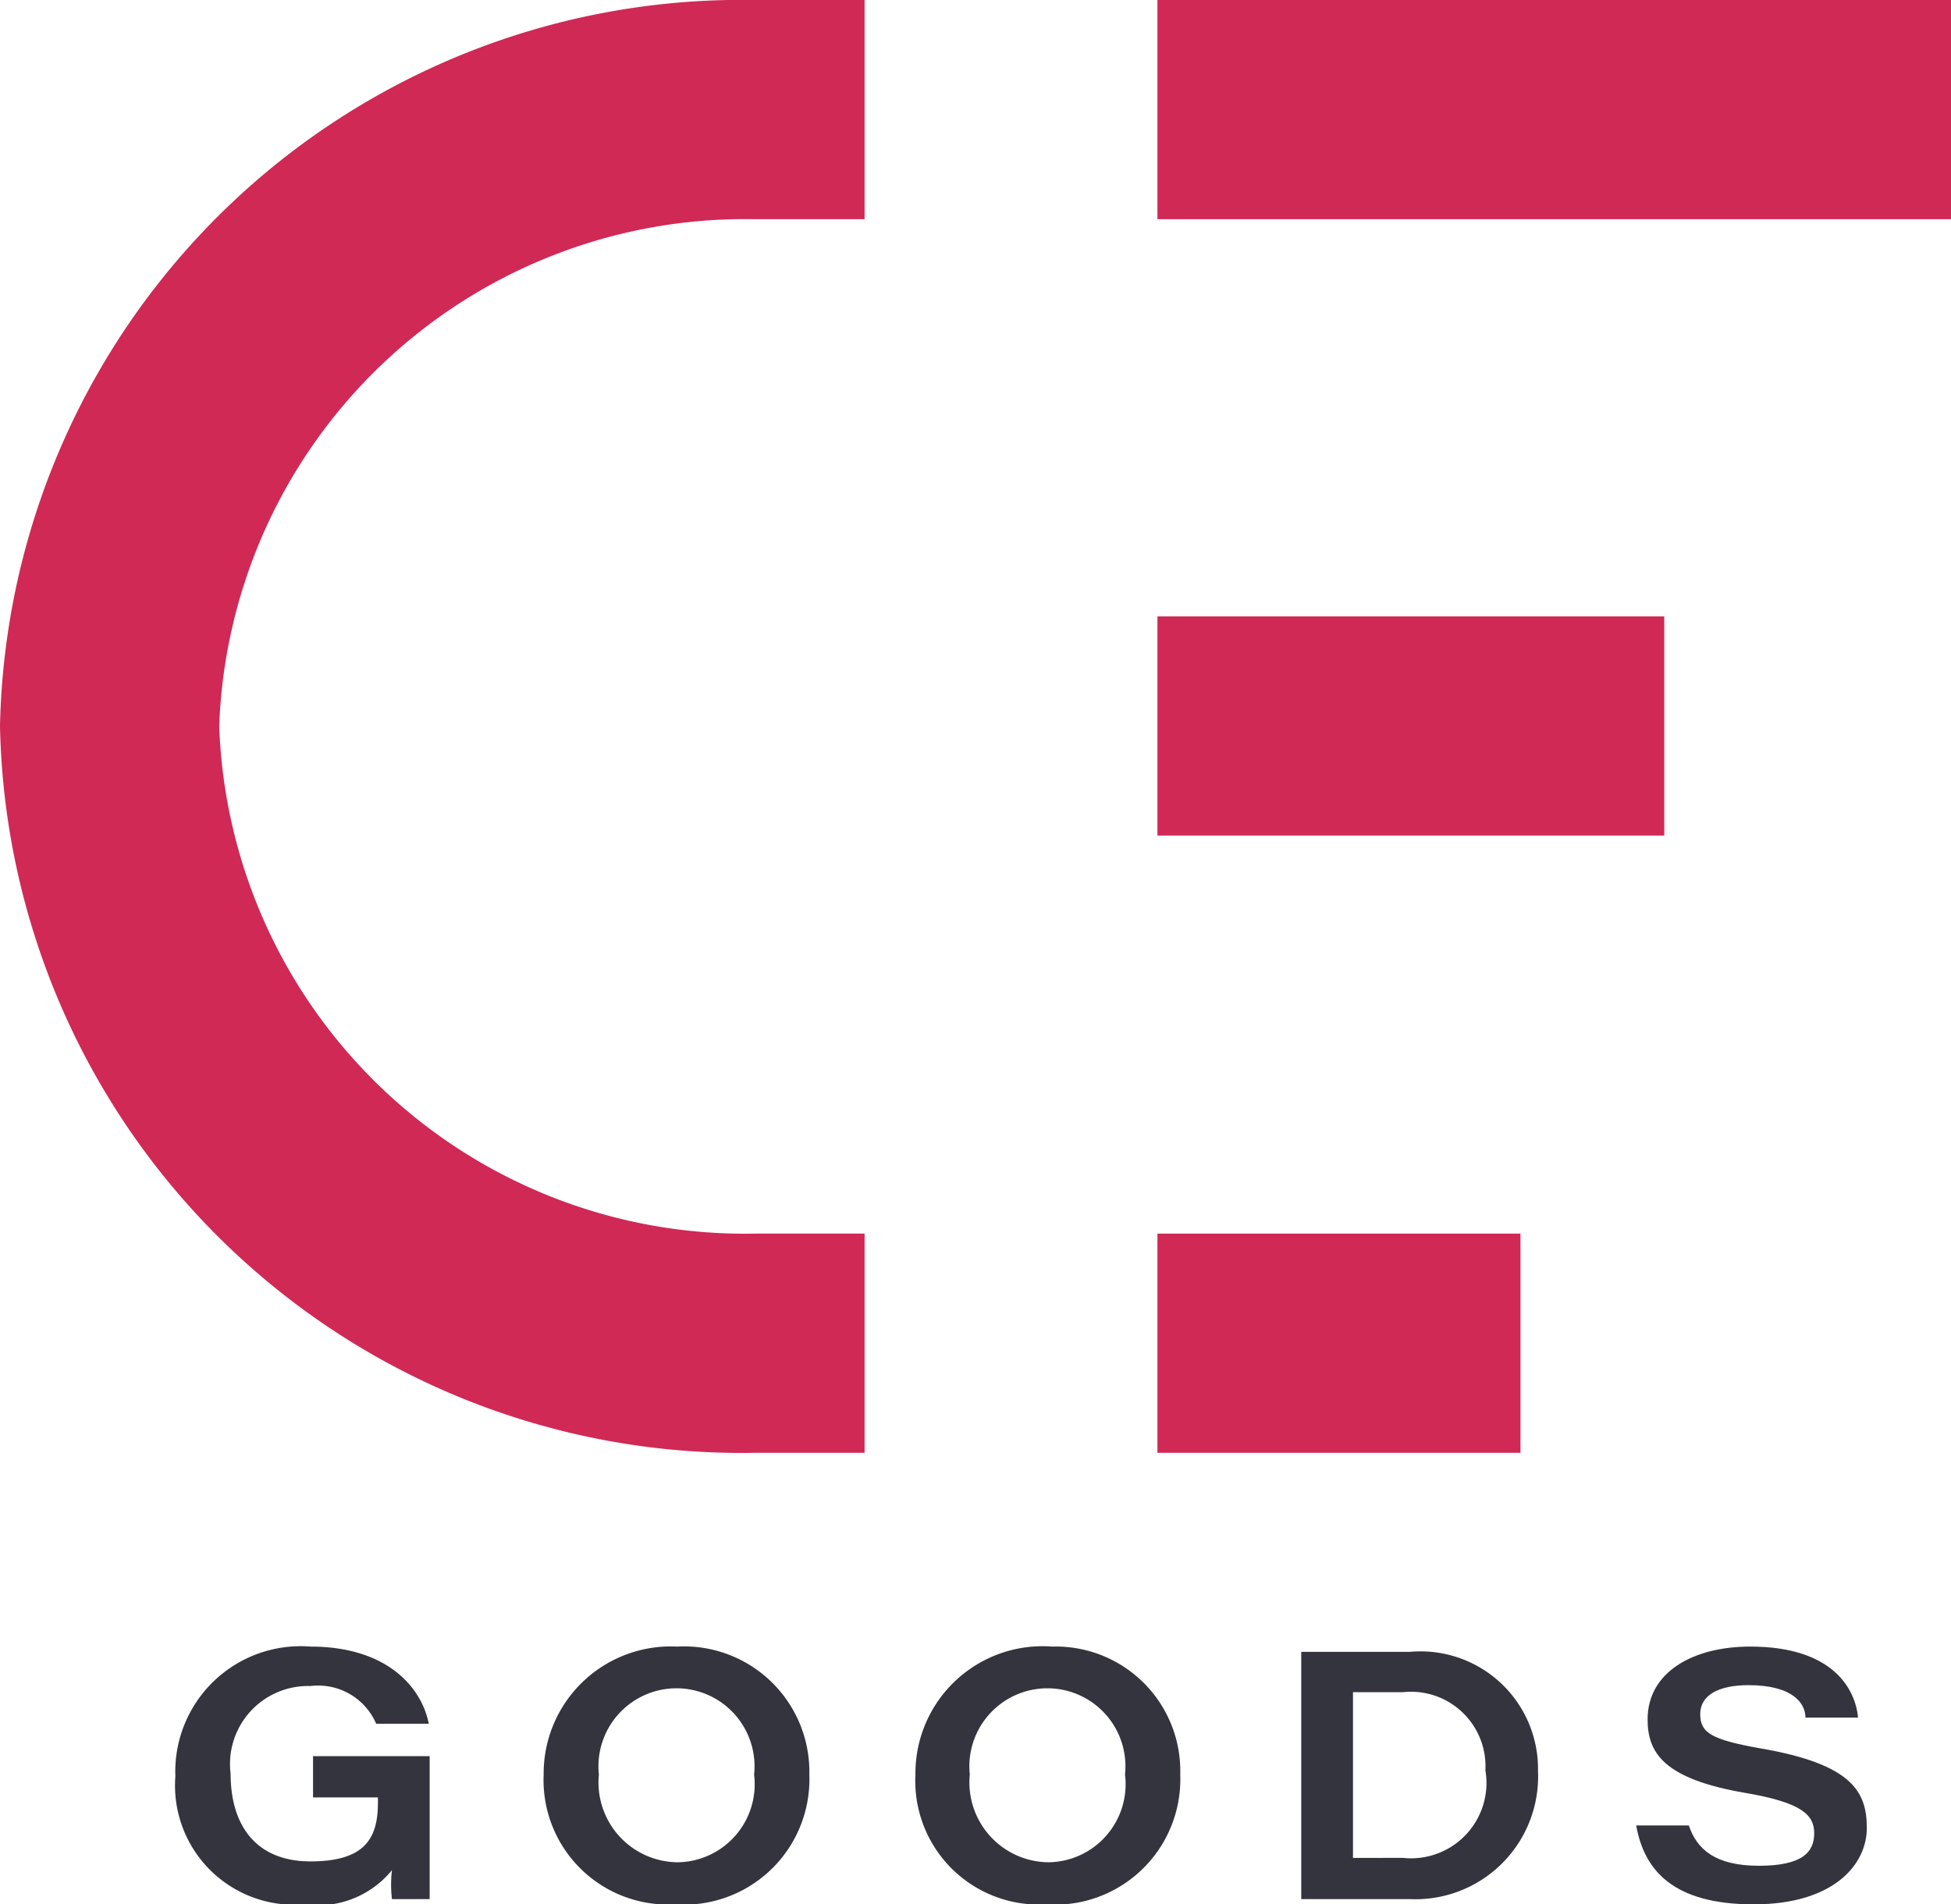
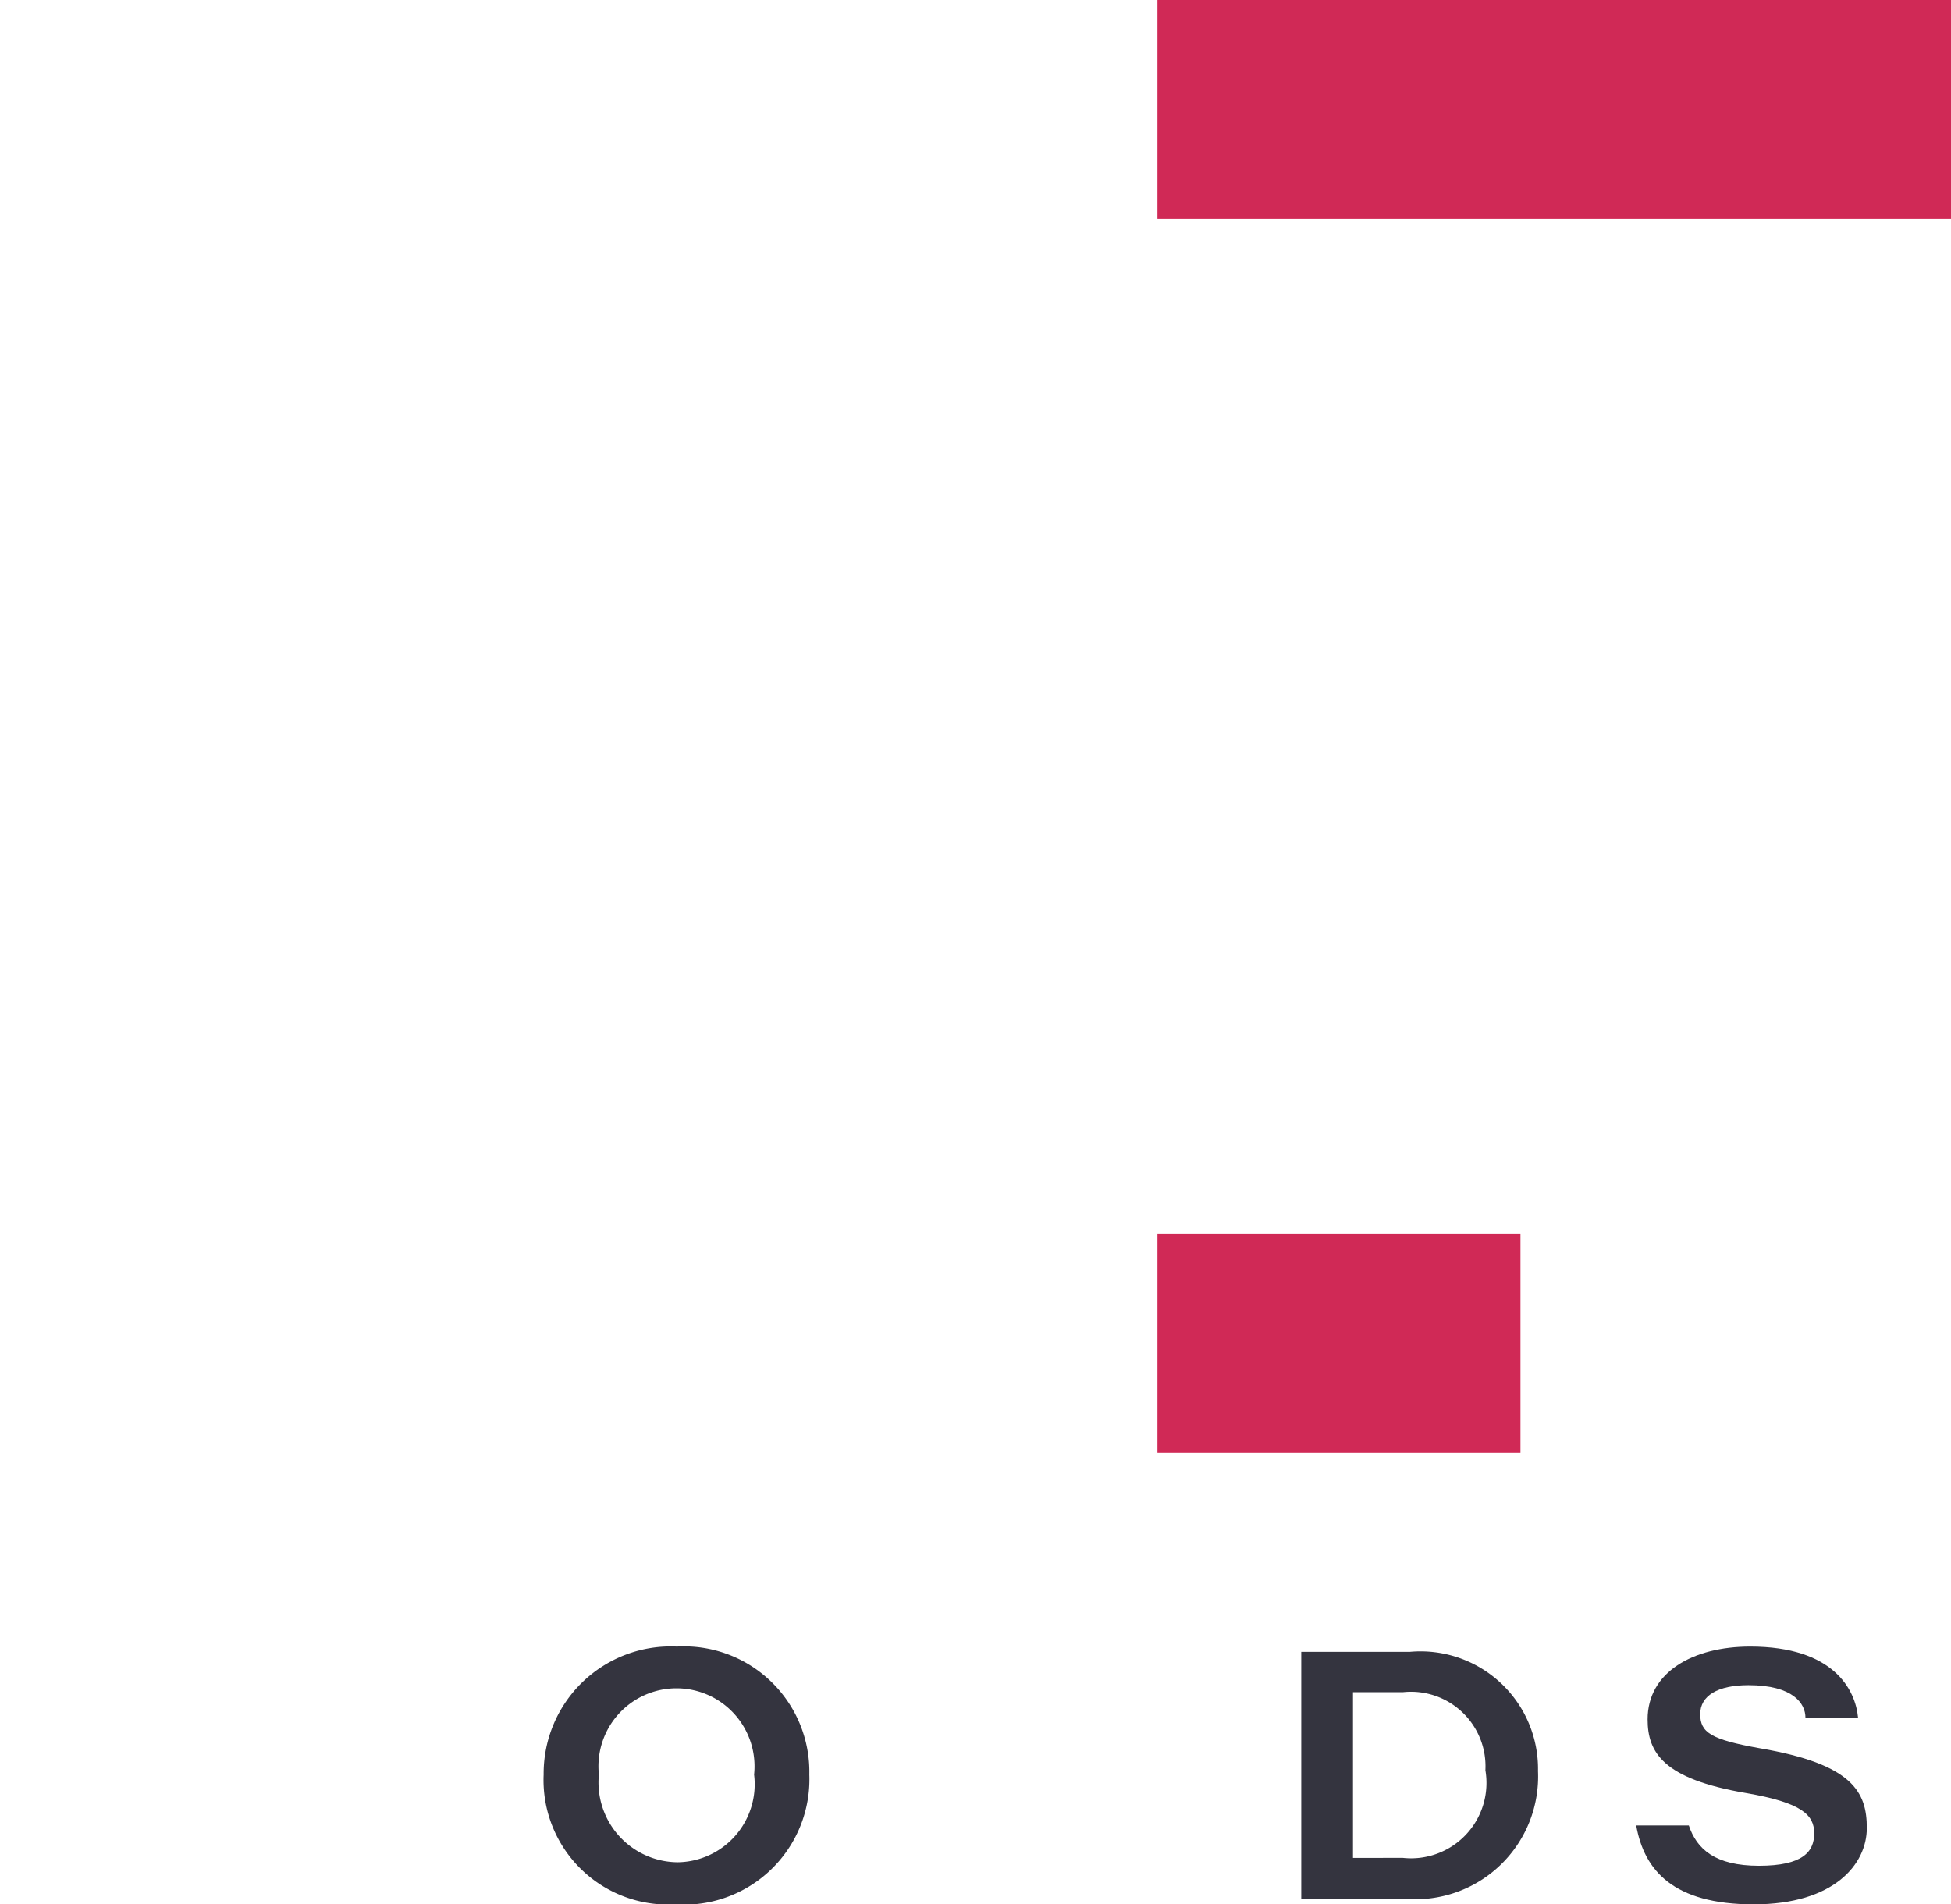
<svg xmlns="http://www.w3.org/2000/svg" viewBox="0 0 22.25 21.72">
  <defs>
    <style>.a{fill:#d02956;}.b{fill:#34343f;}</style>
  </defs>
  <rect class="a" x="13.2" width="9.05" height="2.5" />
-   <rect class="a" x="13.2" y="7.03" width="5.78" height="2.5" />
  <rect class="a" x="13.2" y="14.07" width="4.14" height="2.5" />
-   <path class="a" d="M9.86,16.57H8.61A8.46,8.46,0,0,1,0,8.28,8.46,8.46,0,0,1,8.61,0H9.86V2.5H8.61A6,6,0,0,0,2.5,8.28a6,6,0,0,0,6.11,5.79H9.86Z" />
-   <path class="b" d="M4.9,21.66H4.47a1.41,1.41,0,0,1,0-.33,1.09,1.09,0,0,1-1,.39A1.36,1.36,0,0,1,2,20.26a1.43,1.43,0,0,1,1.54-1.48c.88,0,1.27.47,1.35.88h-.6a.72.72,0,0,0-.75-.43.89.89,0,0,0-.91,1c0,.59.29,1,.91,1s.77-.26.77-.67v-.06H3.57v-.47H4.9Z" />
  <path class="b" d="M9.23,20.24A1.43,1.43,0,0,1,7.7,21.72a1.42,1.42,0,0,1-1.5-1.48,1.45,1.45,0,0,1,1.52-1.46A1.43,1.43,0,0,1,9.23,20.24Zm-2.4,0a.91.91,0,0,0,.9,1,.89.89,0,0,0,.87-1,.89.89,0,1,0-1.77,0Z" />
-   <path class="b" d="M13.46,20.24a1.43,1.43,0,0,1-1.53,1.48,1.41,1.41,0,0,1-1.49-1.48A1.45,1.45,0,0,1,12,18.78,1.42,1.42,0,0,1,13.46,20.24Zm-2.4,0a.91.91,0,0,0,.9,1,.89.89,0,0,0,.87-1,.89.89,0,1,0-1.77,0Z" />
  <path class="b" d="M14.84,18.84h1.24a1.34,1.34,0,0,1,1.46,1.36,1.4,1.4,0,0,1-1.47,1.46H14.84Zm.59,2.35H16a.86.86,0,0,0,.94-1A.85.85,0,0,0,16,19.3h-.57Z" />
  <path class="b" d="M19.26,20.82c.09.27.3.46.8.46s.63-.16.63-.37-.14-.35-.78-.46c-.94-.16-1.12-.46-1.12-.84,0-.54.52-.83,1.17-.83.95,0,1.2.49,1.23.81h-.6c0-.16-.14-.37-.65-.37-.35,0-.55.12-.55.33s.12.29.68.39c1.06.18,1.22.5,1.22.91s-.37.87-1.29.87-1.25-.39-1.34-.9Z" />
</svg>